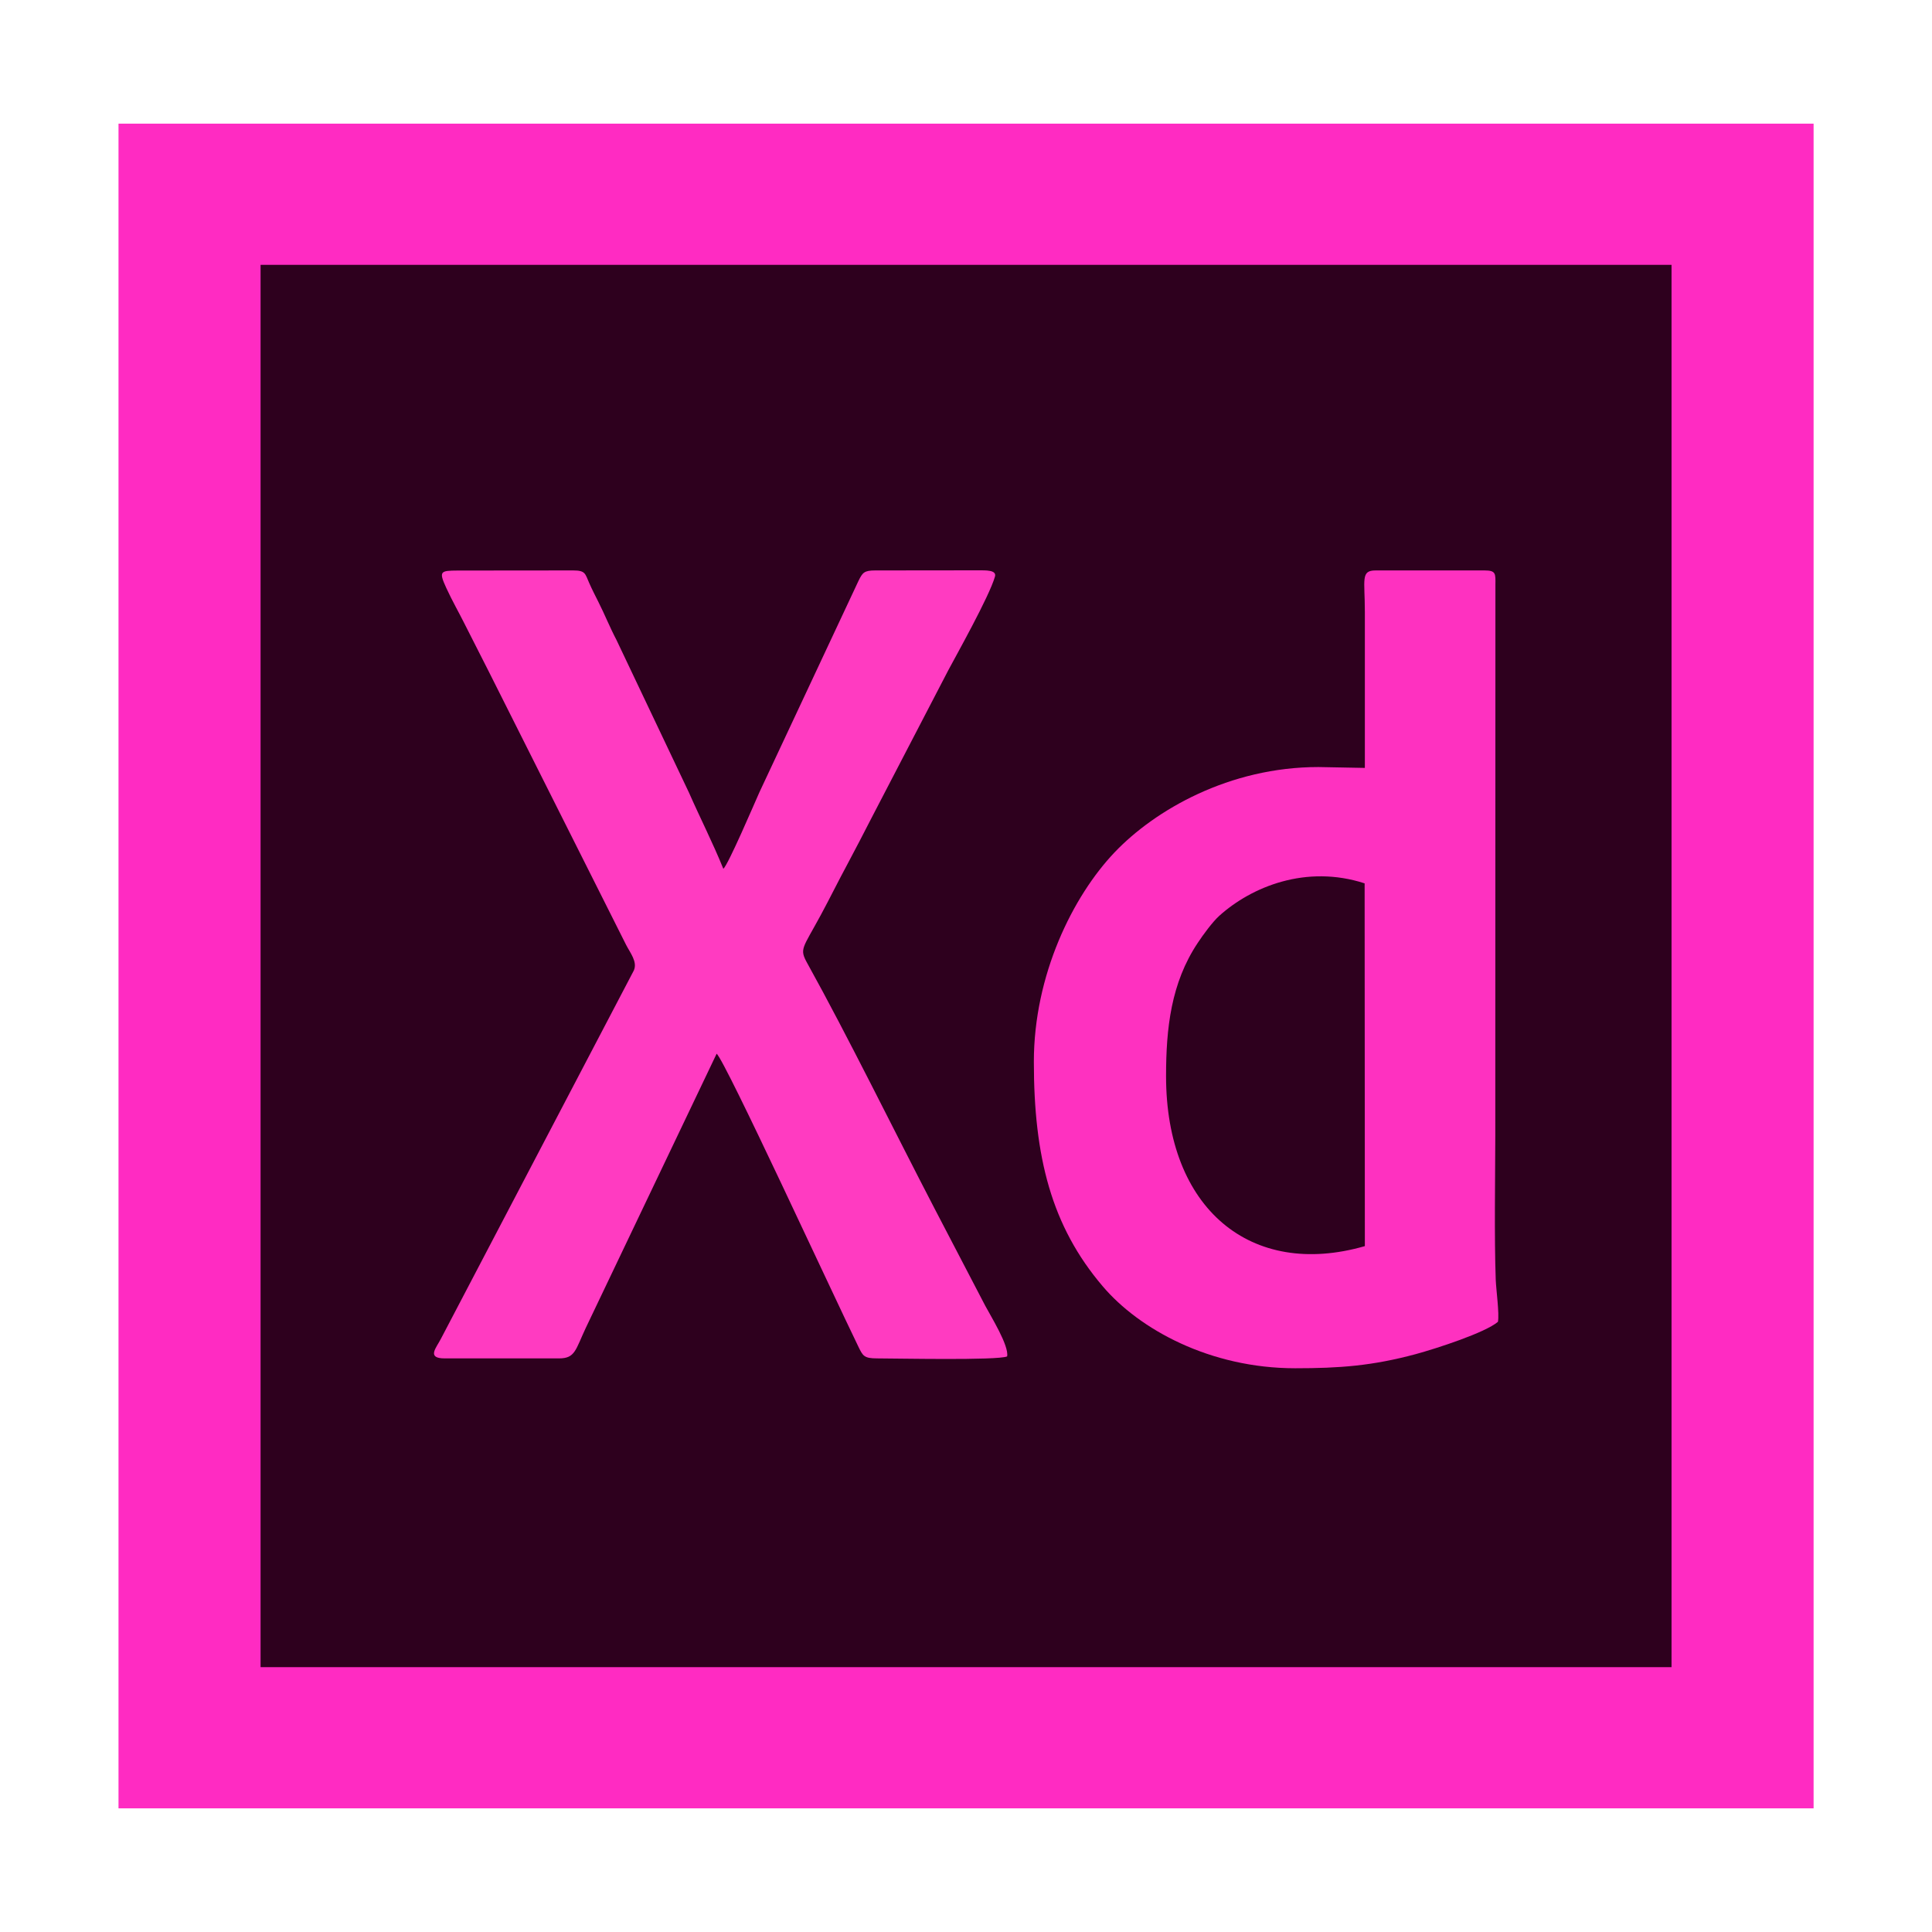
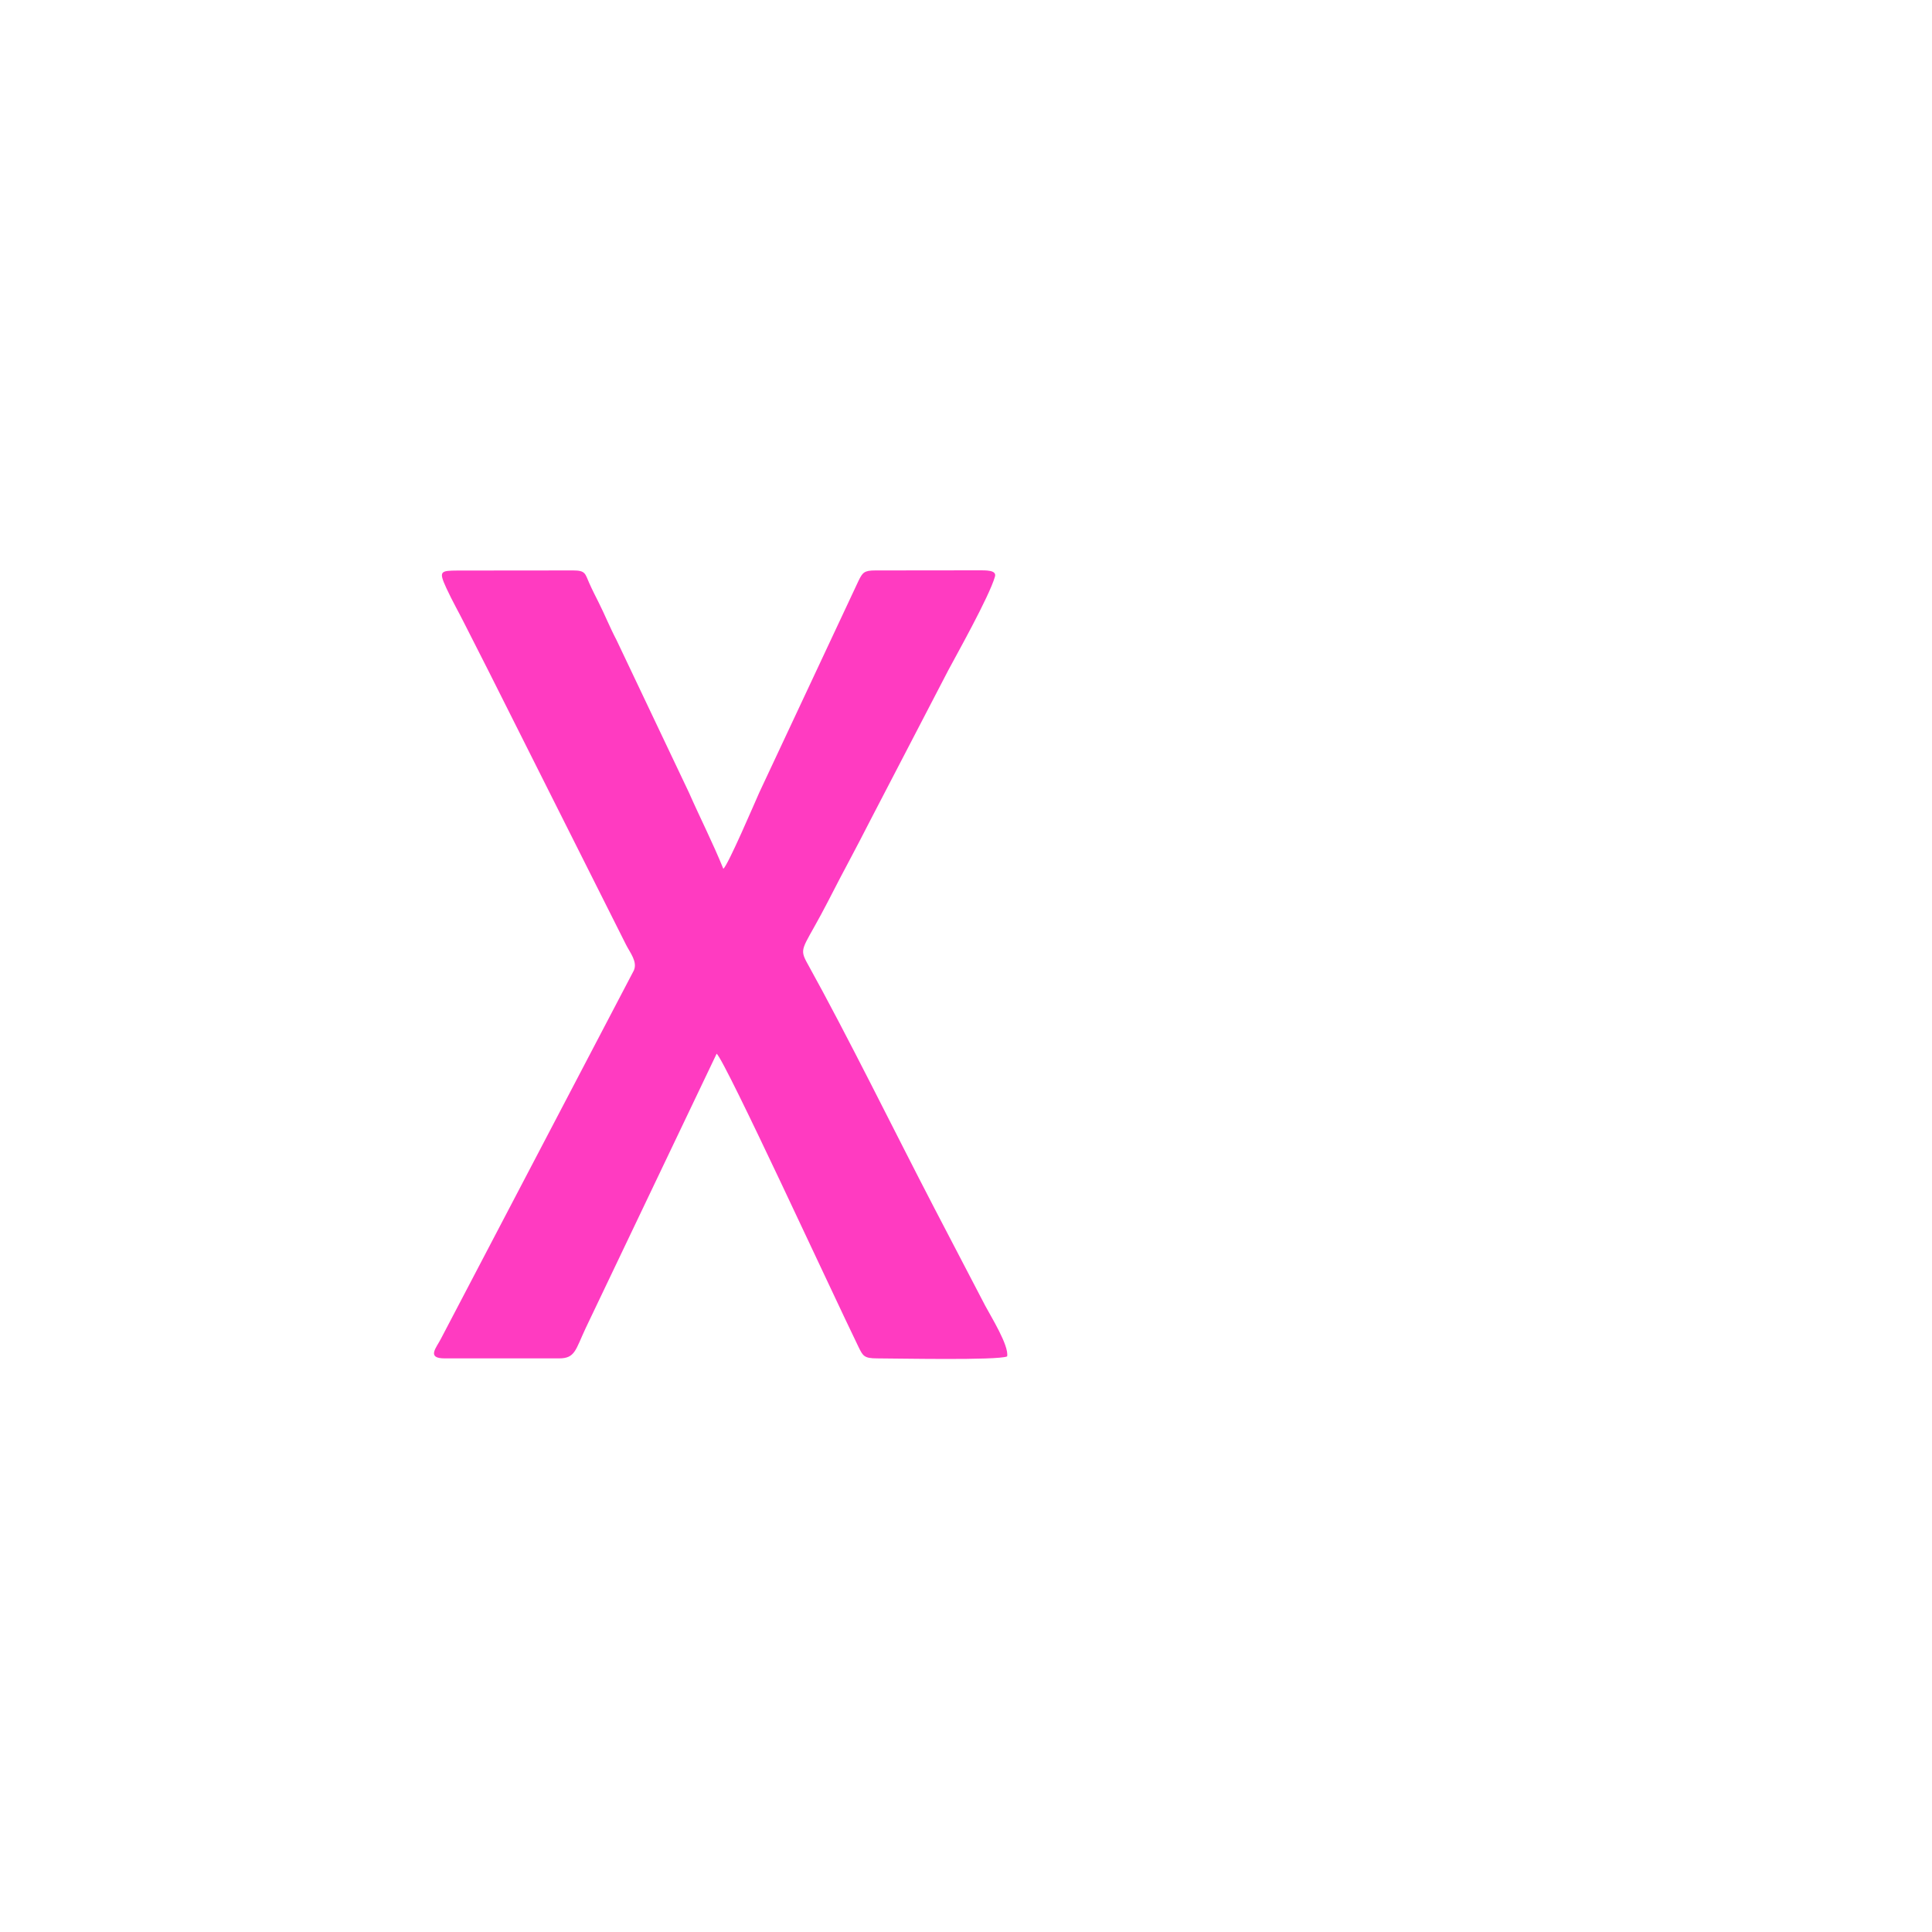
<svg xmlns="http://www.w3.org/2000/svg" width="87" height="87" fill-rule="evenodd" clip-rule="evenodd" image-rendering="optimizeQuality" shape-rendering="geometricPrecision" text-rendering="geometricPrecision" viewBox="0 0 17639 17639" id="adobexd">
-   <path fill="#ff2bc2" d="M1082 1129h15476v15381H1082z" />
-   <path fill="#2e001e" d="M2379 2418h12882v12803H2379z" />
  <path fill="#ff3bc1" d="M4075 5369c51 111 127 247 155 304 78 156 154 301 231 455l1255 2498c37 73 106 155 71 234l-1761 3362c-42 83-135 180 34 180h1044c148 0 150-78 244-278l1195-2504c82 72 1058 2191 1294 2675 41 84 51 107 171 107 169 0 1098 20 1187-18 19-98-150-368-200-463l-464-890c-367-706-787-1563-1159-2234-76-137-47-130 124-447 83-154 152-295 235-449 76-143 153-290 229-439l698-1343c65-123 374-672 426-855 17-61-84-57-156-57l-922 1h-15c-101 0-116 20-152 93l-906 1933c-44 98-285 663-329 698-95-235-211-462-314-696l-662-1394c-60-114-106-230-163-343-31-62-58-114-85-175-38-85-33-116-146-116l-1057 1c-157 1-173 6-102 160z" />
-   <path fill="#fe31c0" d="M10646 9825c0-436 45-850 289-1216 51-78 137-193 195-246 298-269 797-471 1329-298l2 3312c-1041 300-1815-342-1815-1552zm1815-2814-424-8c-813 0-1493 392-1862 780-380 400-736 1118-736 1911 0 868 160 1500 629 2050 332 391 978 748 1757 748 407 0 703-22 1101-129 194-53 634-196 750-295 14-74-16-288-20-383-14-394-5-920-4-1322l1-5025c1-100 6-130-99-130h-995c-138 0-98 85-98 376v1427z" />
</svg>